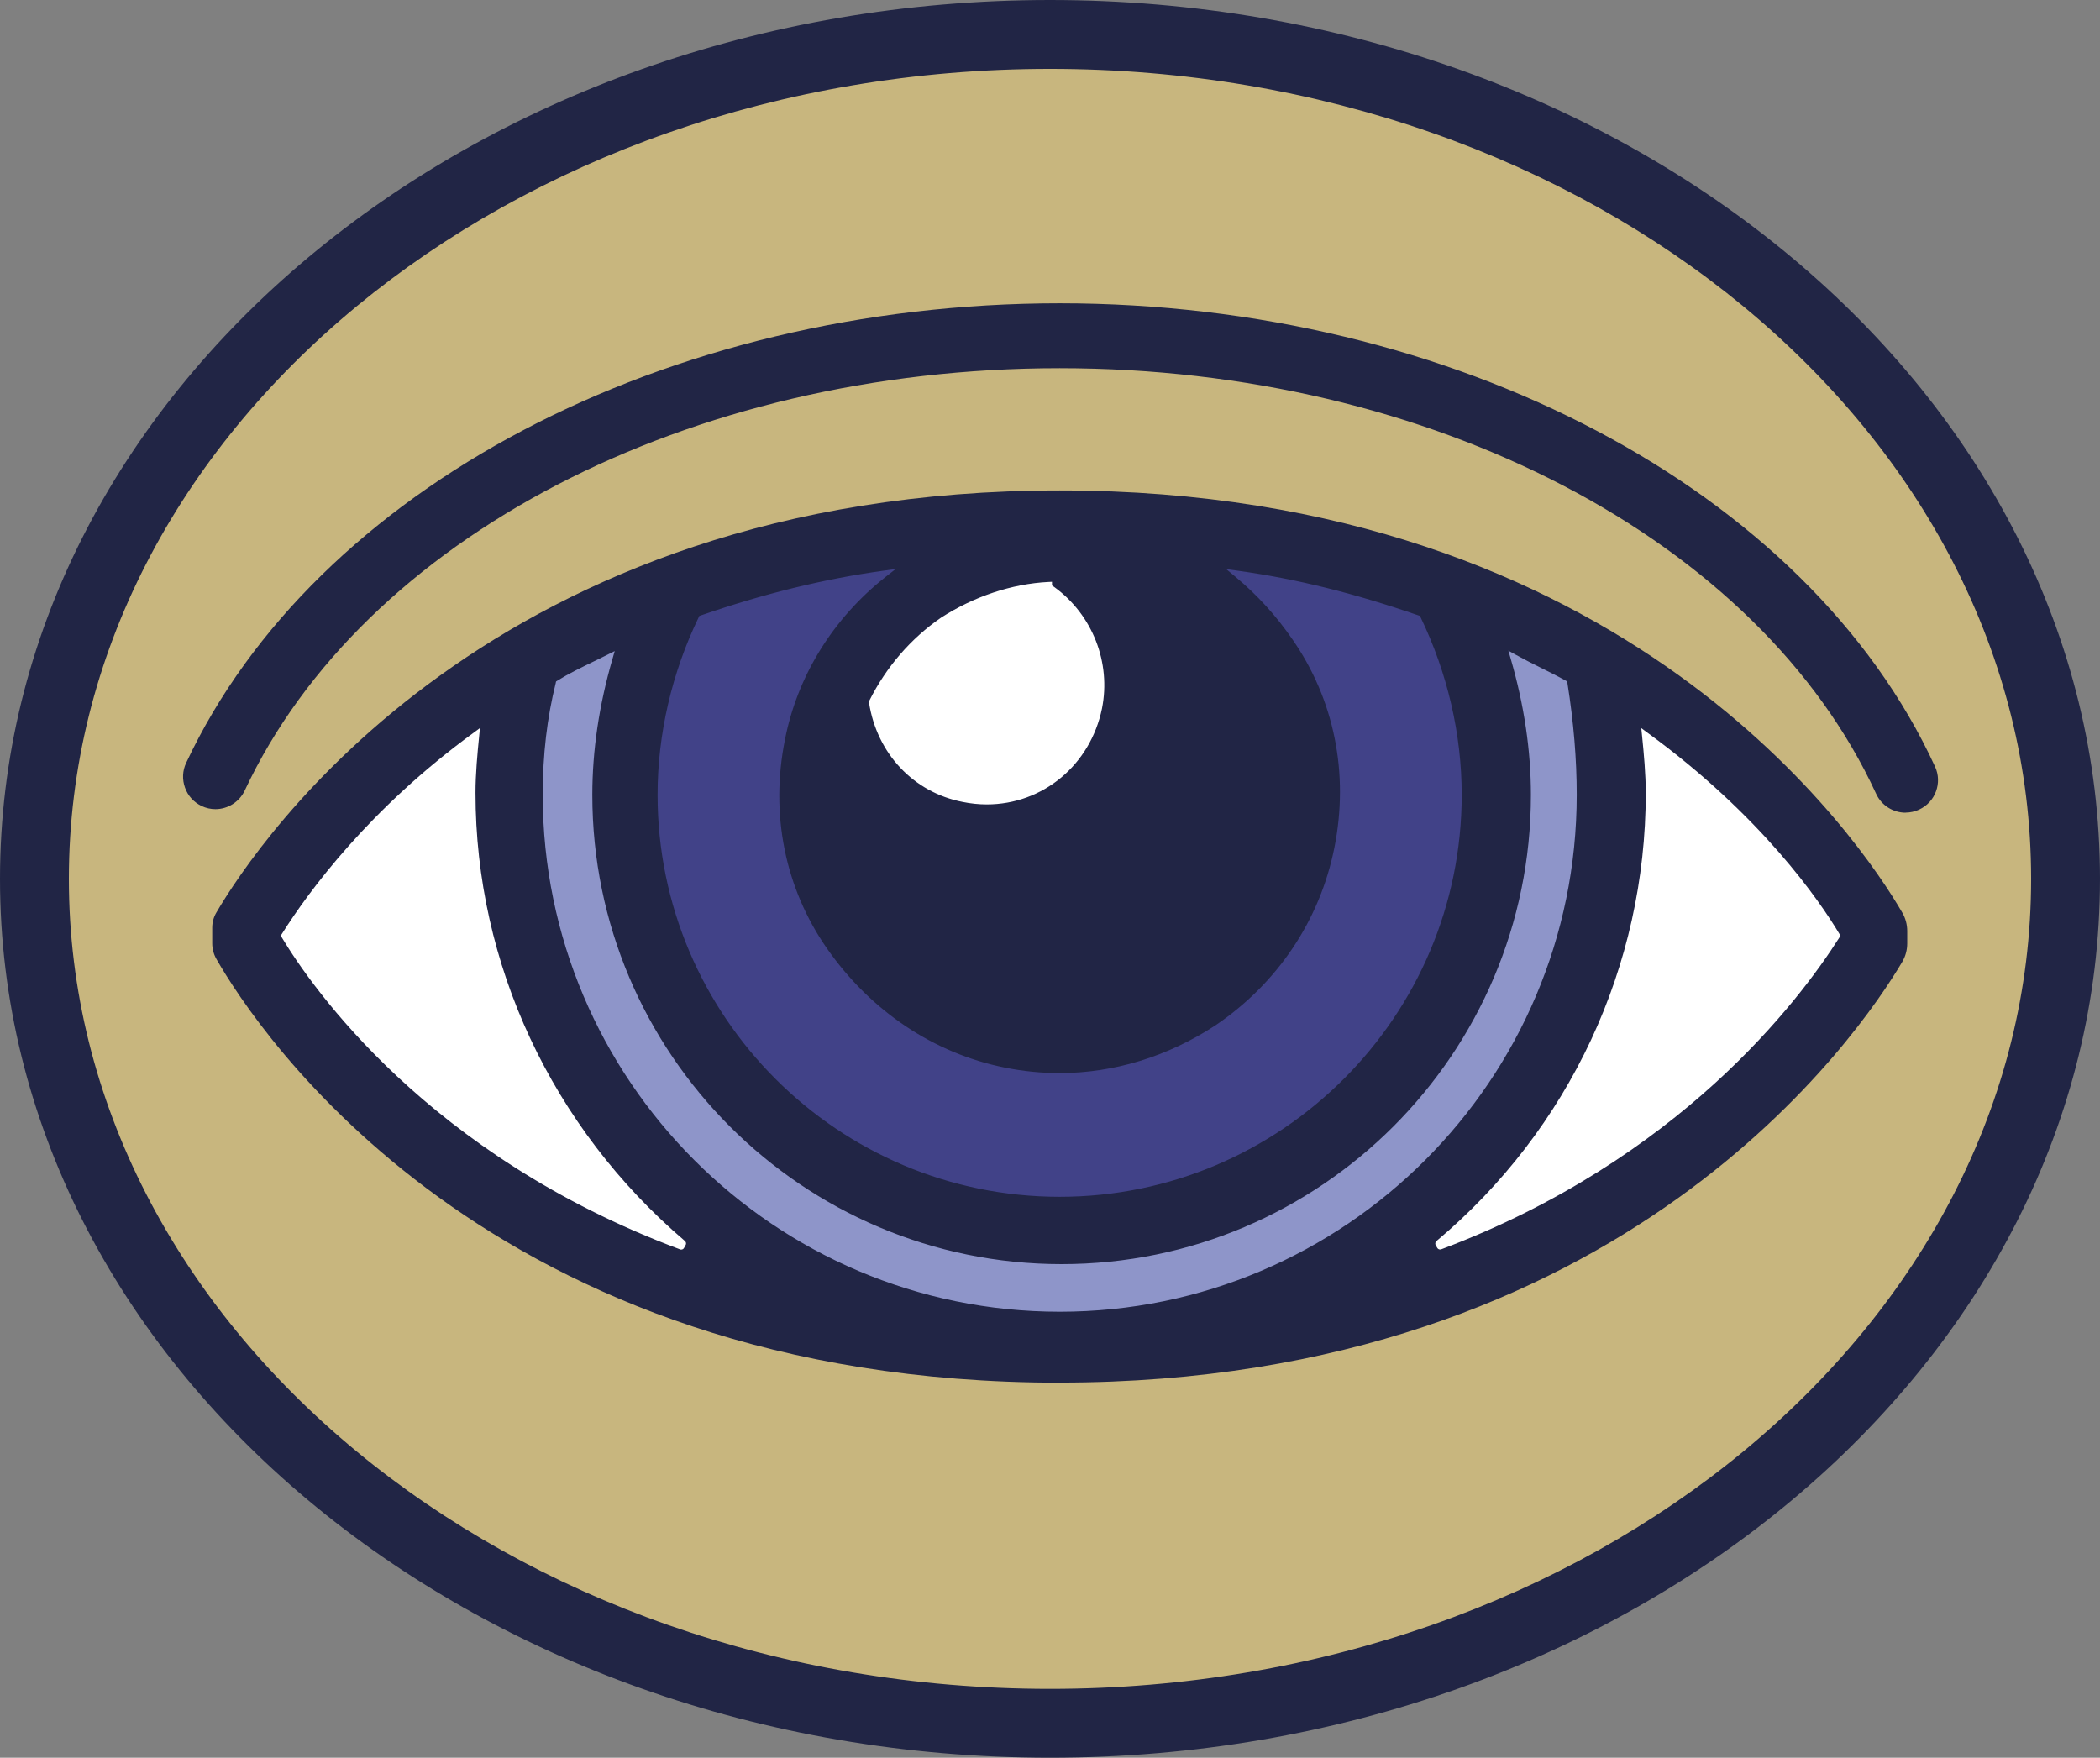
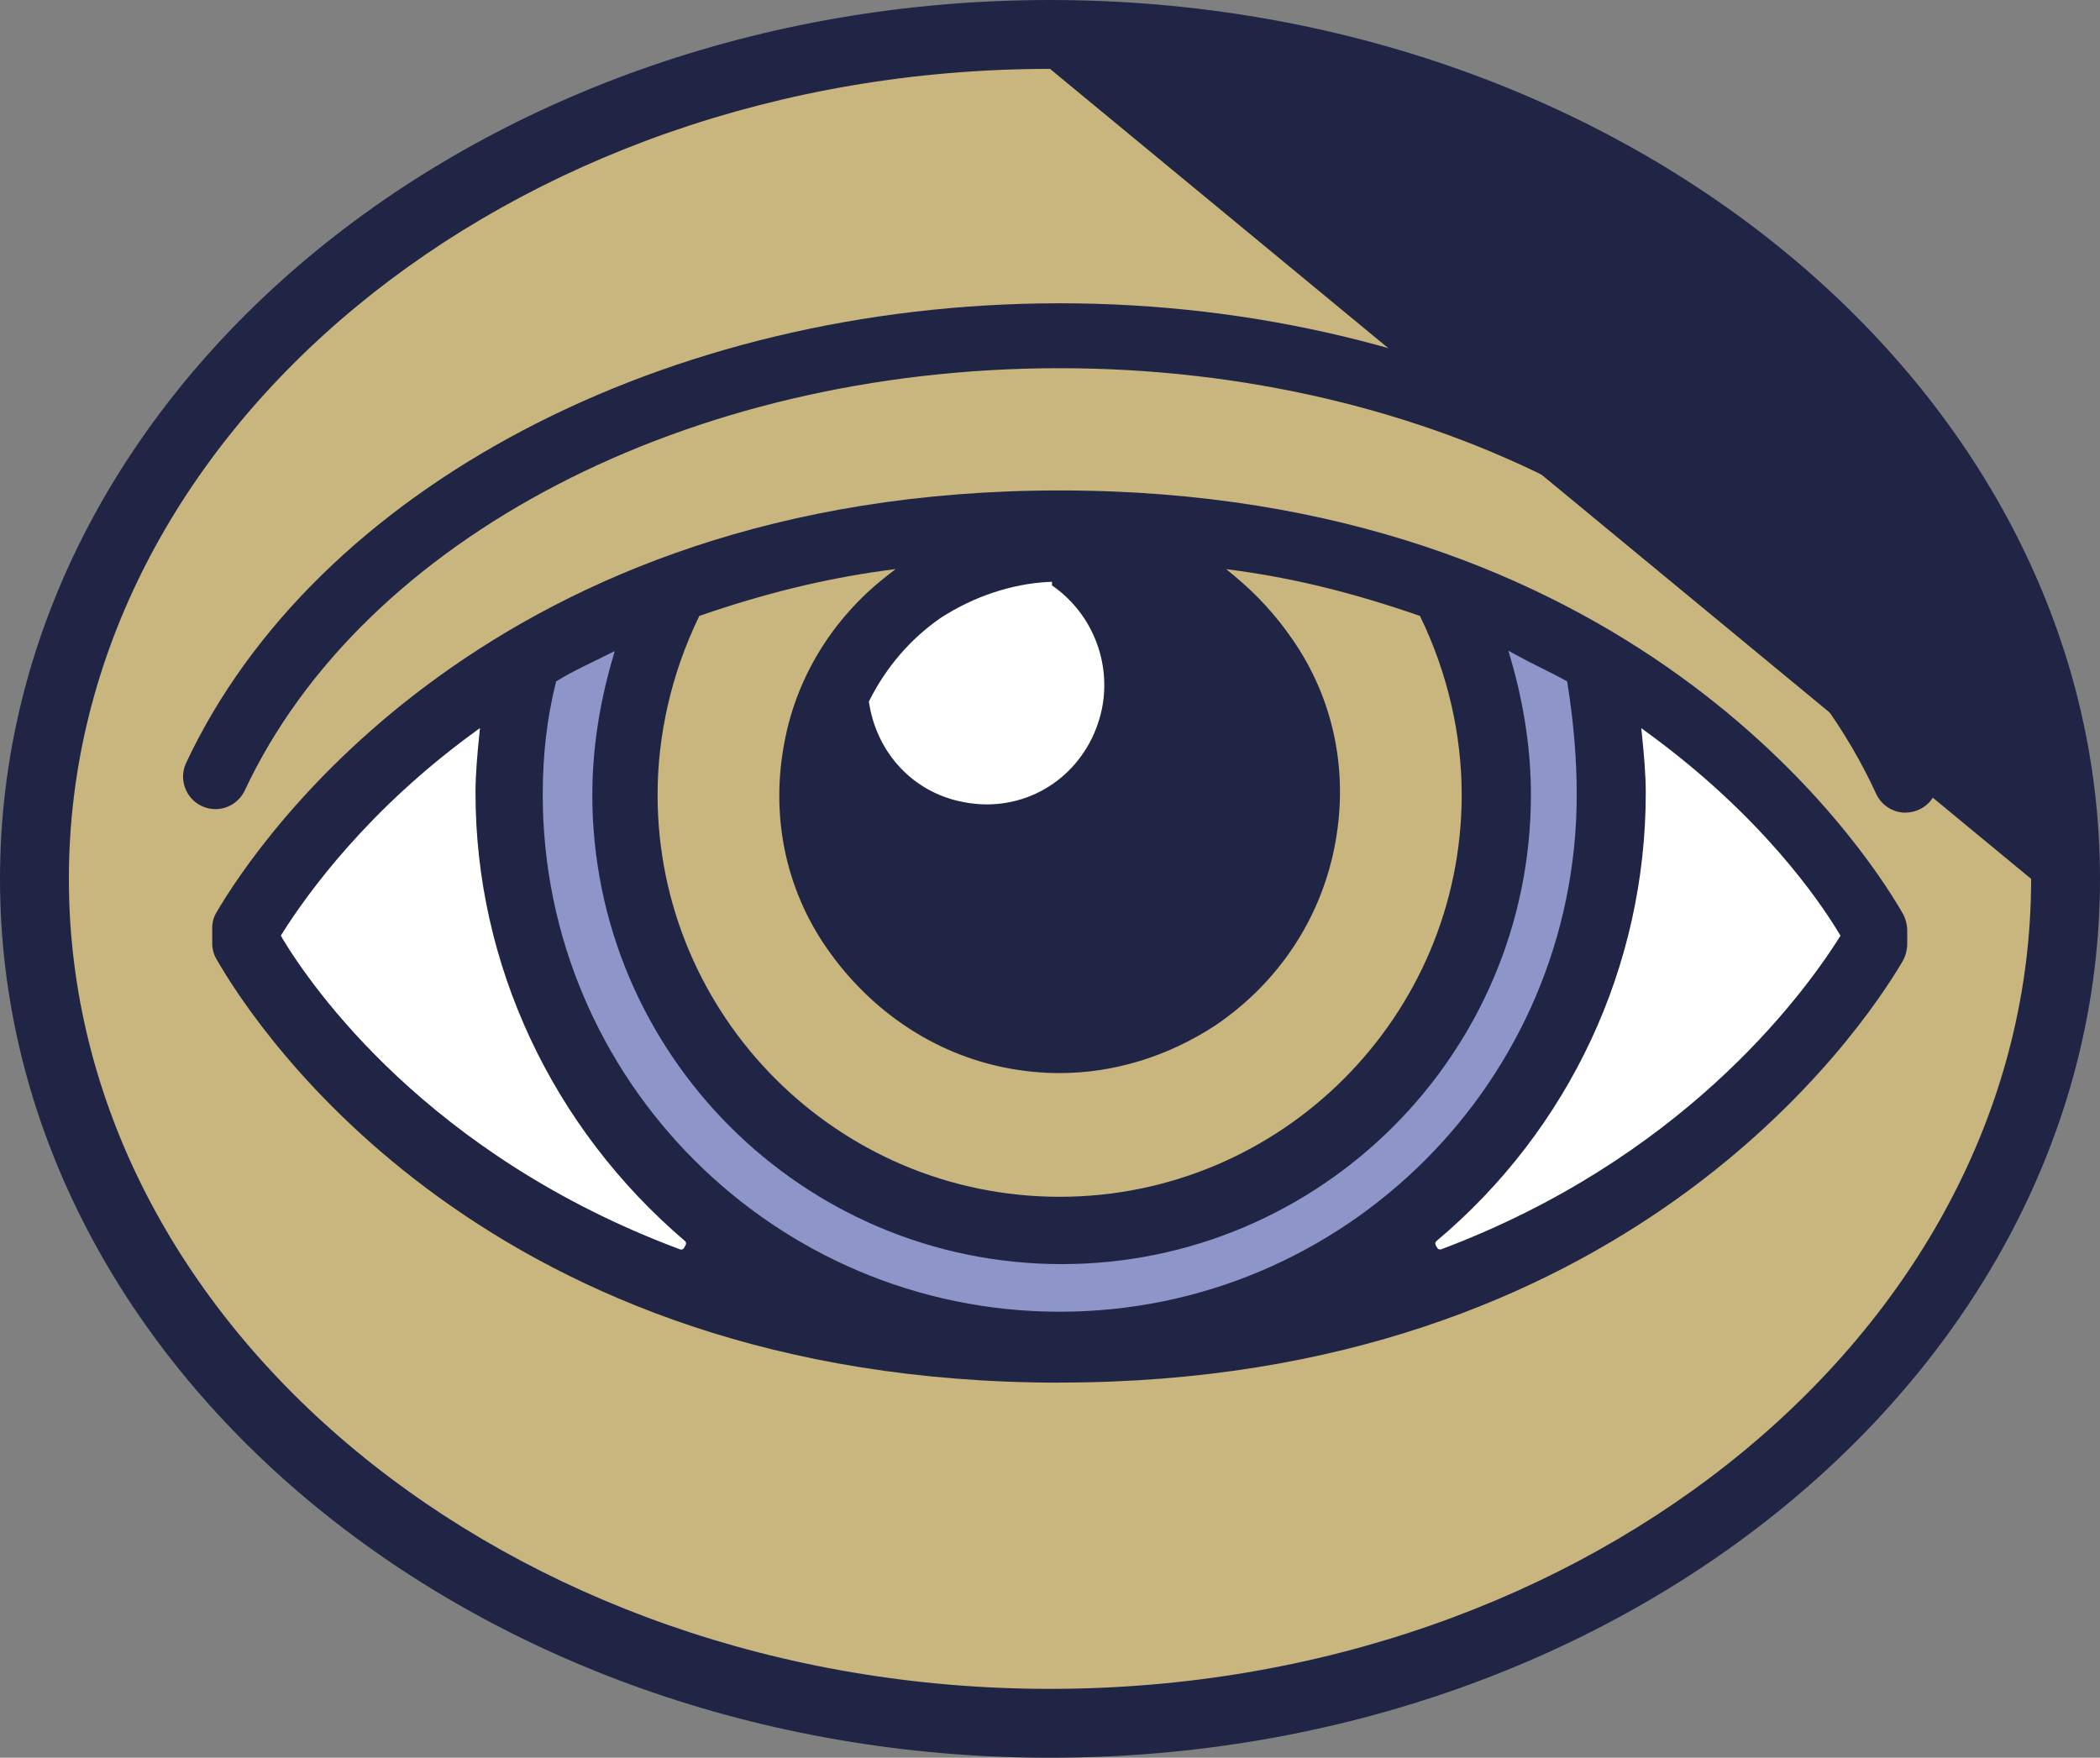
<svg xmlns="http://www.w3.org/2000/svg" id="Layer_2" width="243.92" height="204.18" viewBox="0 0 243.92 204.18">
  <rect x="0" y="0" width="243.92" height="204.18" fill="#808080" stroke="none" />
  <defs>
    <style>.cls-1{fill:#fff;}.cls-2{fill:#c8b67e;}.cls-3{fill:#414288;}.cls-4{fill:#8e95c9;}.cls-5{fill:#212545;}</style>
  </defs>
  <g id="Layer_1-2">
    <g>
      <ellipse class="cls-2" cx="121.96" cy="102.09" rx="117.96" ry="98.09" />
-       <path class="cls-5" d="M121.96,204.18C54.71,204.18,0,158.38,0,102.09S54.71,0,121.96,0s121.96,45.8,121.96,102.09-54.71,102.09-121.96,102.09Zm0-196.18C59.12,8,8,50.21,8,102.09s51.12,94.09,113.96,94.09,113.96-42.21,113.96-94.09S184.79,8,121.96,8Z" />
+       <path class="cls-5" d="M121.96,204.18C54.71,204.18,0,158.38,0,102.09S54.71,0,121.96,0s121.96,45.8,121.96,102.09-54.71,102.09-121.96,102.09Zm0-196.18C59.12,8,8,50.21,8,102.09s51.12,94.09,113.96,94.09,113.96-42.21,113.96-94.09Z" />
      <path class="cls-1" d="M54.58,84.49c-12.23,8.91-19.33,18.59-22.47,23.57l-.38,.6,.36,.61c3.5,5.83,17.13,25.55,46.65,36.55,.51,.19,1.09-.02,1.36-.49l.19-.34c.27-.47,.16-1.05-.25-1.4-15.31-13.06-24.07-31.78-24.07-51.49,0-2.13,.22-4.5,.42-6.56l.17-1.66c.03-.35-.36-.57-.64-.37l-1.35,.98Zm135.41,1.04c.21,2.06,.42,4.43,.42,6.56,0,19.92-8.75,38.63-24.04,51.48-.42,.35-.53,.95-.26,1.43l.18,.31c.27,.48,.86,.69,1.38,.5,27.8-10.45,41.84-28.98,46.62-36.52l.38-.6-.36-.61c-2.31-3.85-9.13-13.86-22.49-23.59l-1.35-.98c-.28-.21-.67,.02-.64,.37l.17,1.66Z" />
      <path class="cls-4" d="M70.24,75.35c-.55,.27-1.08,.53-1.6,.79-1.53,.74-2.97,1.45-4.31,2.28l-.39,.25-.11,.45c-1.04,4.15-1.54,8.47-1.54,13.2,0,33.52,27.27,60.8,60.8,60.8s60.8-27.27,60.8-60.8c0-4.17-.36-8.45-1.09-13.1l-.09-.55-.49-.27c-.99-.55-1.99-1.05-2.95-1.53-.94-.47-1.92-.96-2.86-1.48l-1.59-.88c-.32-.17-.68,.12-.58,.47l.51,1.74c1.54,5.28,2.32,10.54,2.32,15.61,0,29.64-24.12,53.76-53.76,53.76s-53.76-24.12-53.76-53.76c0-5.08,.78-10.33,2.32-15.61l.48-1.64c.1-.34-.25-.63-.57-.47l-1.53,.76Z" />
-       <path class="cls-3" d="M102.47,65.55c-6.97,.97-13.94,2.67-21.32,5.22l-.45,.16-.21,.43c-3.17,6.57-4.85,13.82-4.85,20.96,0,26.16,21.28,47.45,47.45,47.45s47.45-21.28,47.45-47.45c0-7.13-1.68-14.38-4.85-20.96l-.21-.43-.45-.16c-7.58-2.62-14.29-4.27-21.1-5.22l-2.58-.36c-.4-.06-.63,.45-.31,.71l2,1.67c2.47,2.06,4.59,4.38,6.47,7.09,4.76,6.83,6.46,15.24,4.77,23.67-1.64,8.22-6.44,15.38-13.51,20.16-5.4,3.53-11.51,5.4-17.66,5.4-2.07,0-4.17-.21-6.24-.62-8.05-1.61-15.21-6.41-20.17-13.53-4.76-6.83-6.45-15.24-4.77-23.67,1.41-7.24,5.47-13.8,11.43-18.49l2.17-1.7c.32-.25,.1-.77-.3-.72l-2.73,.38Z" />
      <path class="cls-5" d="M98.04,95.47c1.39,10.89,9.54,19.68,20.29,21.87,1.63,.32,3.28,.48,4.91,.48,12.07,0,22.53-8.64,24.87-20.55,1.36-6.58,0-13.31-3.84-18.96-2.06-3.09-5.09-5.89-8.76-8.09l-2.02-1.21c-.34-.2-.74,.15-.58,.51l.96,2.16c1.61,3.62,2.04,7.89,1.22,12.01-1.03,5.54-4.14,10.24-8.76,13.26-3.46,2.24-7.6,3.47-11.65,3.47-1.26,0-2.36-.16-3.64-.35l-.5-.07c-4.01-.77-7.78-2.72-10.55-5.49l-1.54-1.54c-.27-.27-.73-.05-.69,.34l.28,2.17Z" />
      <path class="cls-1" d="M121.74,66.83c-4.36,.22-8.92,1.74-12.84,4.27-3.62,2.49-6.58,5.92-8.59,9.93l-.16,.33,.06,.36c.96,6.23,5.46,11,11.47,12.15,.96,.2,1.96,.3,2.94,.3,6.89,0,12.7-4.83,14.12-11.75,1.12-5.6-1.2-11.47-5.79-14.83v-.83l-1.21,.06Z" />
      <path class="cls-5" d="M221.34,94.4c-1.47,0-2.81-.86-3.42-2.19-13.61-29.57-51.72-49.44-94.83-49.44S42.19,62.48,28.43,91.82c-.62,1.32-1.95,2.17-3.41,2.17-.55,0-1.09-.12-1.59-.36-.91-.43-1.6-1.18-1.94-2.13-.34-.95-.3-1.97,.13-2.88,14.97-31.94,55.75-53.39,101.47-53.39s86.86,21.63,101.67,53.82c.87,1.88,.04,4.13-1.85,4.99-.5,.23-1.03,.35-1.57,.35Z" />
      <path class="cls-5" d="M123.09,160.61c-66.39,0-93.24-40.98-97.95-49.2-.32-.56-.49-1.19-.49-1.83v-1.82c0-.61,.16-1.21,.47-1.74,4.79-8.19,32.04-49.05,97.97-49.05s93.13,40.86,97.87,49.05c.38,.65,.57,1.39,.57,2.14v1.43c0,.76-.2,1.51-.59,2.16-4.82,8.16-32.21,48.85-97.85,48.85Zm-58.53-81.31c-1.02,4.09-1.52,8.34-1.52,13.02,0,33.11,26.94,60.05,60.05,60.05s60.05-26.94,60.05-60.05c0-4.12-.35-8.37-1.08-12.98l-.03-.19-.17-.09c-.99-.55-1.97-1.04-2.92-1.51-.99-.49-1.95-.98-2.89-1.5l-.85-.47,.27,.93c1.56,5.35,2.35,10.67,2.35,15.82,0,30.06-24.45,54.51-54.51,54.51s-54.51-24.45-54.51-54.51c0-5.15,.79-10.47,2.35-15.82l.25-.88-.82,.41c-.5,.25-.98,.49-1.46,.72l-.15,.07c-1.52,.74-2.94,1.43-4.24,2.24l-.14,.09-.04,.16Zm-31.83,29.59c3.44,5.74,16.96,25.31,46.27,36.24,.04,.02,.08,.02,.13,.02,.13,0,.26-.07,.32-.19l.19-.34c.09-.15,.05-.34-.08-.46-15.46-13.19-24.33-32.17-24.33-52.06,0-2.18,.22-4.57,.43-6.64l.09-.89-.72,.53c-12.13,8.84-19.17,18.43-22.28,23.37l-.13,.21,.13,.21Zm158-23.42c.21,2.07,.43,4.47,.43,6.64,0,20.1-8.86,39.07-24.31,52.05-.14,.12-.18,.32-.09,.48l.18,.31c.07,.12,.19,.19,.33,.19,.04,0,.09,0,.13-.02,27.61-10.38,41.54-28.79,46.25-36.22l.13-.21-.13-.21c-2.28-3.81-9.03-13.71-22.29-23.37l-.72-.53,.09,.89Zm-109.57-13.78c-3.13,6.47-4.78,13.61-4.78,20.63,0,25.75,20.95,46.7,46.7,46.7s46.7-20.95,46.7-46.7c0-7.02-1.65-14.16-4.78-20.63l-.07-.15-.16-.05c-7.53-2.6-14.19-4.25-20.96-5.19l-1.38-.19,1.07,.89c2.53,2.11,4.69,4.47,6.6,7.24,4.88,7,6.62,15.61,4.89,24.24-1.68,8.41-6.59,15.74-13.83,20.64-5.54,3.62-11.79,5.53-18.08,5.53-2.11,0-4.26-.21-6.38-.64-8.24-1.65-15.57-6.56-20.64-13.83-4.88-7-6.62-15.61-4.89-24.24,1.44-7.41,5.6-14.13,11.7-18.93l1.16-.91-1.46,.2c-6.92,.96-13.84,2.66-21.18,5.19l-.16,.05-.07,.15Zm17.62,23.7c1.35,10.57,9.26,19.1,19.7,21.23,1.57,.31,3.17,.46,4.76,.46,11.71,0,21.86-8.39,24.14-19.95,1.32-6.39,0-12.92-3.72-18.39-2-3.01-4.95-5.73-8.52-7.87l-1.08-.65,.51,1.15c1.67,3.76,2.12,8.19,1.27,12.46-1.06,5.73-4.29,10.61-9.09,13.74-3.59,2.32-7.87,3.6-12.06,3.6-1.3,0-2.43-.16-3.73-.35l-.52-.08c-4.21-.8-8.09-2.83-10.97-5.7l-.83-.83,.15,1.16Zm2.16-13.77c.91,5.91,5.18,10.43,10.87,11.53,.93,.19,1.87,.29,2.8,.29,6.53,0,12.04-4.58,13.39-11.15,1.06-5.32-1.09-10.85-5.5-14.07l-.31-.22v-.42l-.42,.02c-4.23,.21-8.66,1.69-12.47,4.15-3.49,2.4-6.37,5.73-8.32,9.63l-.06,.11,.02,.13Z" />
    </g>
  </g>
</svg>